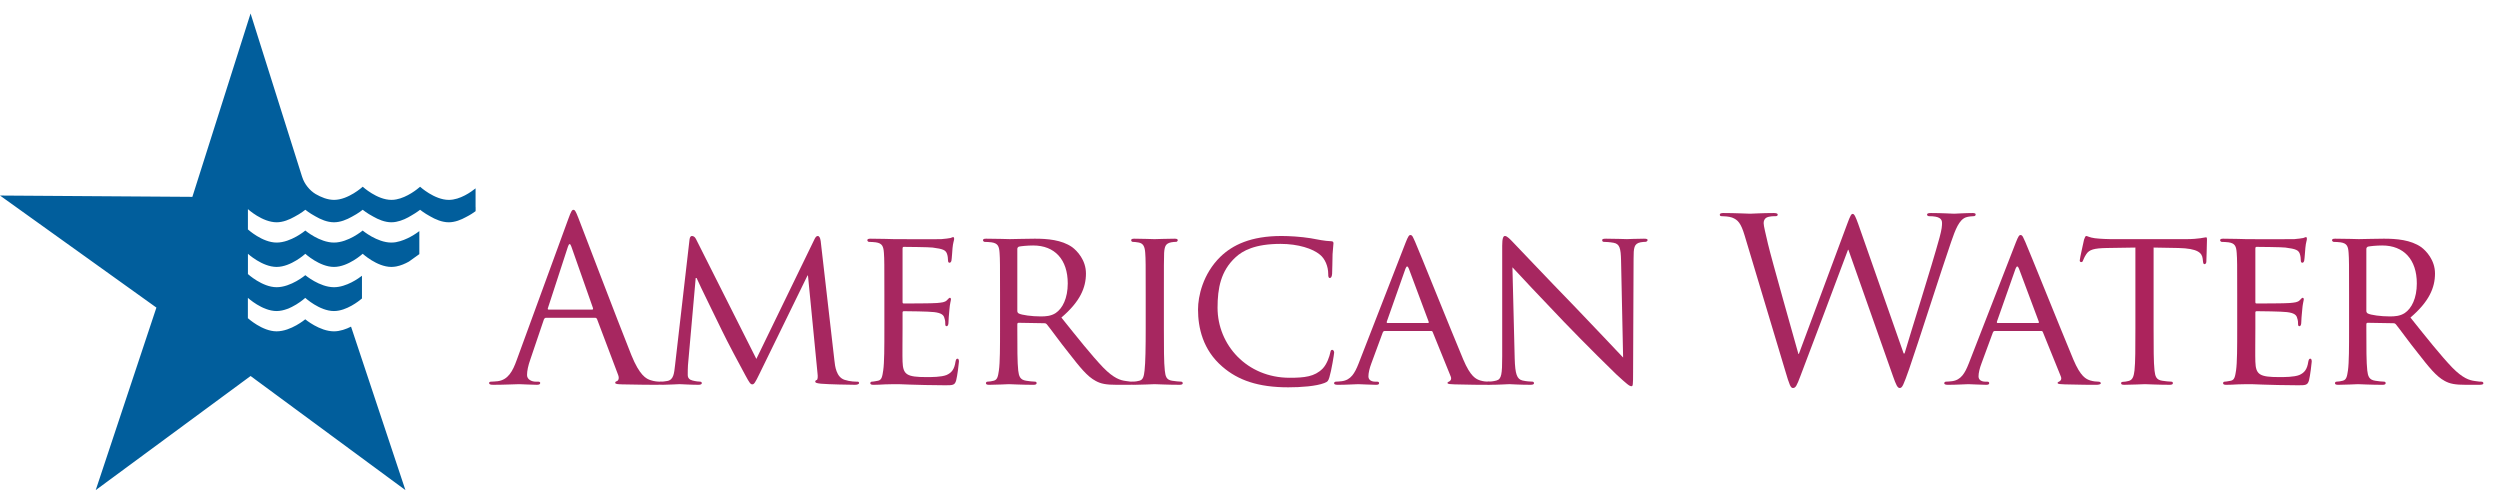
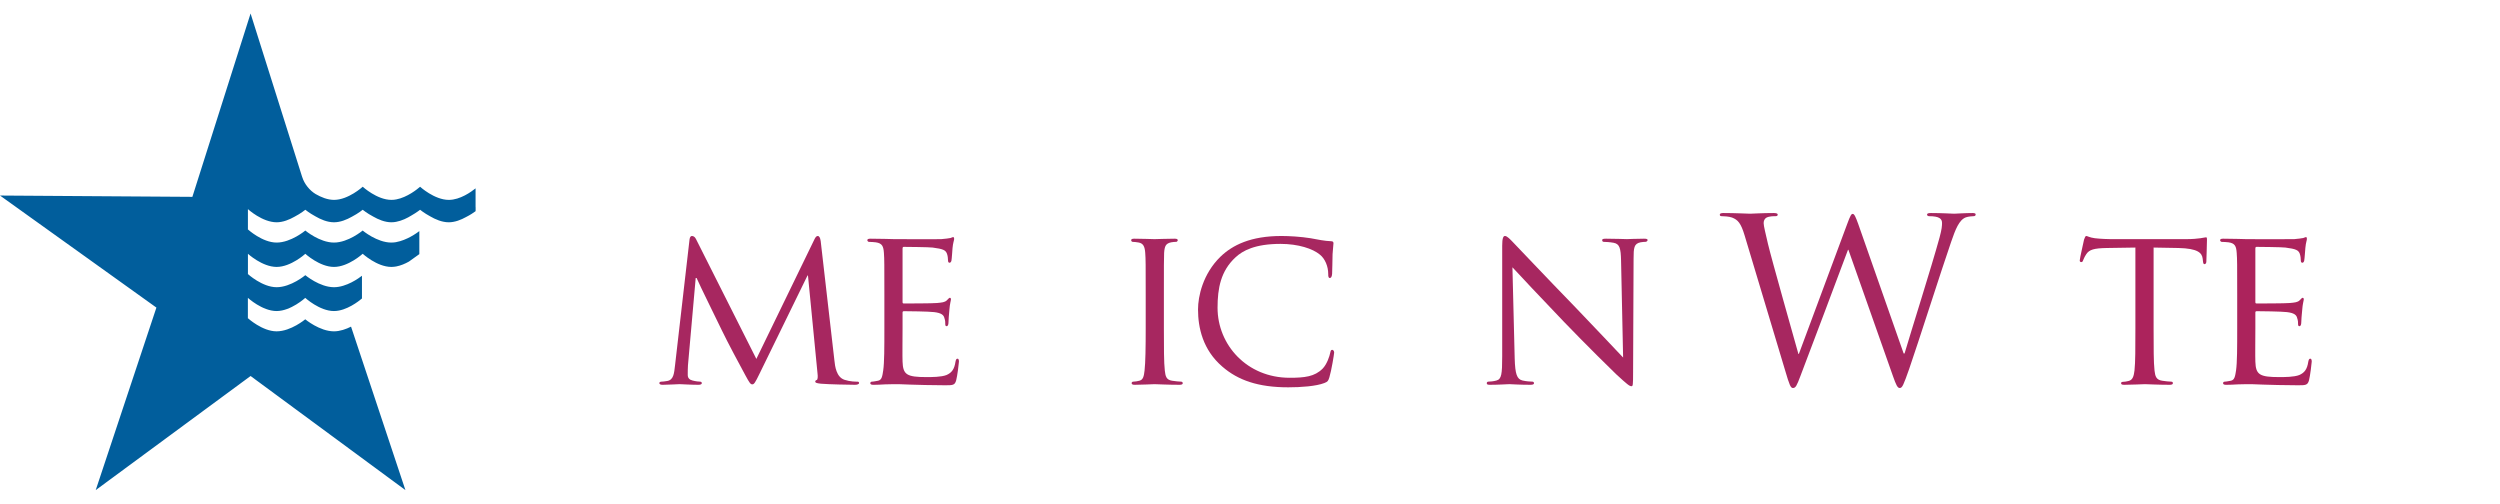
<svg xmlns="http://www.w3.org/2000/svg" width="139" height="28" viewBox="0 0 139 28" fill="none">
  <path d="M26.442 11.518V10.472C26.205 10.663 25.583 11.114 24.953 11.114C24.156 11.114 23.357 10.383 23.357 10.383C23.357 10.383 23.349 10.393 23.331 10.407V10.405C23.208 10.512 22.646 10.973 22.029 11.088H22.026C21.985 11.096 21.941 11.102 21.898 11.107H21.89C21.847 11.111 21.805 11.113 21.761 11.113C20.964 11.113 20.169 10.383 20.169 10.383H20.168V10.383L20.166 10.383C20.166 10.383 19.369 11.113 18.572 11.113C18.204 11.113 17.841 10.958 17.552 10.791C17.393 10.697 17.232 10.558 17.093 10.382C16.958 10.212 16.863 10.03 16.809 9.858H16.806L13.932 0.75L10.696 10.945L0 10.872L8.696 17.102L5.322 27.25L13.932 20.906L22.541 27.25L19.518 18.161C19.241 18.3 18.907 18.422 18.567 18.422C17.771 18.422 16.972 17.753 16.972 17.753C16.972 17.753 16.176 18.422 15.378 18.422C14.582 18.422 13.784 17.692 13.784 17.692C13.784 17.692 13.783 17.753 13.782 17.753V16.562C13.783 16.562 13.784 16.562 13.784 16.562C13.784 16.562 14.582 17.294 15.378 17.294C16.176 17.294 16.972 16.562 16.972 16.562C16.972 16.562 17.771 17.294 18.567 17.294C19.263 17.294 19.959 16.737 20.125 16.596V15.332C19.955 15.464 19.263 15.969 18.569 15.969C17.771 15.969 16.976 15.3 16.976 15.3C16.976 15.3 16.178 15.969 15.381 15.969C14.583 15.969 13.786 15.239 13.786 15.239C13.786 15.239 13.786 15.3 13.785 15.3V14.111C13.785 14.111 13.786 14.111 13.786 14.111C13.786 14.111 14.583 14.841 15.381 14.841C16.178 14.841 16.976 14.111 16.976 14.111C16.976 14.111 17.771 14.841 18.569 14.841C19.366 14.841 20.164 14.111 20.164 14.111H20.168C20.168 14.111 20.962 14.84 21.758 14.841C21.803 14.841 21.846 14.839 21.889 14.834C21.89 14.834 21.893 14.834 21.895 14.834C21.939 14.83 21.982 14.823 22.026 14.816C22.026 14.816 22.026 14.816 22.026 14.816C22.283 14.768 22.527 14.661 22.736 14.544L23.315 14.129V12.85C23.169 12.961 22.626 13.352 22.026 13.462C22.026 13.462 22.026 13.463 22.026 13.463C21.982 13.47 21.939 13.476 21.895 13.48C21.893 13.48 21.891 13.48 21.889 13.48C21.846 13.484 21.804 13.487 21.761 13.487H21.758C20.962 13.487 20.164 12.818 20.164 12.818C20.164 12.818 19.366 13.487 18.569 13.487C17.771 13.487 16.976 12.818 16.976 12.818C16.976 12.818 16.178 13.487 15.381 13.487C14.583 13.487 13.786 12.757 13.786 12.757C13.786 12.757 13.785 12.818 13.784 12.818V11.628C13.785 11.628 13.786 11.628 13.786 11.628V11.662C13.786 11.662 13.786 11.646 13.786 11.629C13.794 11.636 14.587 12.359 15.381 12.359C15.738 12.359 16.092 12.21 16.379 12.048C16.731 11.865 16.977 11.662 16.977 11.662C16.977 11.662 17.201 11.848 17.527 12.023C17.819 12.195 18.192 12.359 18.569 12.359C18.927 12.359 19.28 12.211 19.566 12.049C19.919 11.866 20.166 11.662 20.166 11.662C20.166 11.662 20.406 11.86 20.751 12.041C21.038 12.206 21.396 12.358 21.758 12.359C21.802 12.359 21.846 12.356 21.889 12.352C21.89 12.352 21.893 12.352 21.895 12.352C21.939 12.347 21.982 12.342 22.026 12.333C22.344 12.274 22.646 12.124 22.882 11.977C23.166 11.816 23.357 11.663 23.357 11.663C23.357 11.663 23.585 11.85 23.915 12.027C24.206 12.198 24.576 12.359 24.95 12.359C25.294 12.359 25.635 12.222 25.913 12.067C26.145 11.951 26.334 11.823 26.441 11.743V11.716C26.443 11.714 26.443 11.714 26.445 11.713V11.518H26.441" fill="#005E9C" fill-opacity="0.996" />
-   <path d="M32.918 17.214C32.98 17.214 32.98 17.176 32.969 17.126L31.768 13.712C31.704 13.524 31.641 13.524 31.578 13.712L30.465 17.126C30.441 17.188 30.465 17.214 30.504 17.214H32.918ZM31.603 12.159C31.754 11.742 31.806 11.666 31.882 11.666C31.957 11.666 32.008 11.729 32.159 12.122C32.348 12.601 34.332 17.82 35.102 19.74C35.558 20.865 35.924 21.067 36.19 21.143C36.38 21.205 36.569 21.22 36.696 21.22C36.772 21.22 36.822 21.232 36.822 21.296C36.822 21.371 36.708 21.395 36.569 21.395C36.38 21.395 35.457 21.395 34.585 21.371C34.345 21.36 34.206 21.36 34.206 21.281C34.206 21.232 34.245 21.205 34.294 21.195C34.371 21.168 34.445 21.054 34.371 20.853L33.196 17.744C33.17 17.694 33.144 17.668 33.082 17.668H30.364C30.302 17.668 30.264 17.708 30.238 17.769L29.48 20.006C29.367 20.322 29.303 20.625 29.303 20.853C29.303 21.106 29.569 21.22 29.784 21.22H29.91C29.999 21.22 30.036 21.244 30.036 21.296C30.036 21.371 29.961 21.395 29.846 21.395C29.543 21.395 29 21.36 28.862 21.36C28.723 21.36 28.027 21.395 27.432 21.395C27.268 21.395 27.193 21.371 27.193 21.296C27.193 21.244 27.244 21.22 27.307 21.22C27.394 21.22 27.572 21.205 27.674 21.195C28.255 21.118 28.508 20.636 28.734 20.006L31.603 12.159Z" fill="#A6265F" fill-opacity="0.992" />
  <path d="M46.389 20.006C46.426 20.385 46.502 20.966 46.956 21.118C47.273 21.22 47.563 21.22 47.677 21.22C47.728 21.22 47.765 21.244 47.765 21.296C47.765 21.359 47.665 21.395 47.539 21.395C47.285 21.395 46.047 21.371 45.644 21.334C45.378 21.307 45.327 21.27 45.327 21.22C45.327 21.182 45.352 21.143 45.403 21.13C45.467 21.119 45.479 20.953 45.453 20.751L44.923 15.317H44.898L42.218 20.802C41.99 21.27 41.928 21.371 41.827 21.371C41.725 21.371 41.663 21.27 41.449 20.878C41.157 20.347 40.424 18.971 40.146 18.389C39.819 17.707 38.921 15.899 38.731 15.457H38.681L38.251 20.309C38.239 20.474 38.239 20.675 38.239 20.853C38.239 21.016 38.339 21.118 38.503 21.156C38.693 21.206 38.856 21.22 38.932 21.22C38.97 21.22 39.022 21.256 39.022 21.296C39.022 21.371 38.946 21.395 38.818 21.395C38.402 21.395 37.873 21.359 37.783 21.359C37.682 21.359 37.151 21.395 36.847 21.395C36.736 21.395 36.658 21.371 36.658 21.296C36.658 21.256 36.71 21.22 36.772 21.22C36.861 21.22 36.937 21.206 37.102 21.182C37.468 21.118 37.48 20.726 37.531 20.322L38.339 13.308C38.353 13.194 38.402 13.121 38.466 13.121C38.541 13.121 38.63 13.157 38.693 13.284L42.053 19.956L45.288 13.296C45.339 13.194 45.391 13.121 45.467 13.121C45.543 13.121 45.606 13.208 45.631 13.41L46.389 20.006Z" fill="#A6265F" fill-opacity="0.992" />
-   <path d="M56.563 17.289C56.563 17.353 56.588 17.391 56.638 17.427C56.803 17.517 57.372 17.593 57.863 17.593C58.128 17.593 58.432 17.579 58.697 17.404C59.077 17.15 59.367 16.582 59.367 15.759C59.367 14.421 58.635 13.649 57.448 13.649C57.118 13.649 56.765 13.687 56.651 13.712C56.6 13.738 56.563 13.777 56.563 13.84V17.289ZM55.602 16.379C55.602 14.711 55.602 14.408 55.577 14.066C55.553 13.701 55.489 13.524 55.123 13.473C55.033 13.461 54.843 13.449 54.742 13.449C54.705 13.449 54.654 13.398 54.654 13.358C54.654 13.295 54.705 13.271 54.83 13.271C55.337 13.271 56.082 13.295 56.145 13.295C56.26 13.295 57.195 13.271 57.535 13.271C58.242 13.271 59.026 13.335 59.608 13.738C59.886 13.942 60.379 14.458 60.379 15.205C60.379 16 60.051 16.771 59.013 17.656C59.924 18.793 60.696 19.765 61.34 20.437C61.932 21.042 62.299 21.143 62.577 21.181C62.792 21.22 62.907 21.22 62.969 21.22C63.03 21.22 63.07 21.269 63.07 21.307C63.07 21.371 63.008 21.396 62.804 21.396H62.11C61.478 21.396 61.201 21.334 60.923 21.181C60.441 20.927 60.038 20.41 59.405 19.601C58.938 19.021 58.445 18.326 58.205 18.034C58.154 17.984 58.128 17.971 58.052 17.971L56.638 17.947C56.588 17.947 56.563 17.971 56.563 18.034V18.288C56.563 19.324 56.563 20.157 56.613 20.6C56.651 20.916 56.713 21.118 57.055 21.169C57.207 21.195 57.448 21.22 57.548 21.22C57.624 21.22 57.635 21.269 57.635 21.307C57.635 21.36 57.586 21.396 57.459 21.396C56.853 21.396 56.145 21.36 56.094 21.36C56.082 21.36 55.337 21.396 54.995 21.396C54.882 21.396 54.818 21.371 54.818 21.307C54.818 21.269 54.843 21.22 54.905 21.22C55.008 21.22 55.147 21.195 55.249 21.169C55.462 21.118 55.489 20.916 55.538 20.6C55.602 20.157 55.602 19.312 55.602 18.275L55.602 16.379Z" fill="#A6265F" fill-opacity="0.992" />
  <path d="M49.171 16.379C49.171 14.711 49.171 14.408 49.146 14.066C49.12 13.701 49.057 13.524 48.691 13.473C48.602 13.461 48.414 13.449 48.312 13.449C48.275 13.449 48.223 13.398 48.223 13.358C48.223 13.295 48.275 13.271 48.4 13.271C48.905 13.271 49.627 13.295 49.69 13.295C49.766 13.295 52.091 13.308 52.344 13.295C52.558 13.284 52.76 13.246 52.848 13.233C52.899 13.223 52.949 13.183 53 13.183C53.039 13.183 53.051 13.233 53.051 13.284C53.051 13.358 52.988 13.486 52.961 13.789C52.95 13.89 52.924 14.371 52.899 14.497C52.886 14.549 52.848 14.609 52.798 14.609C52.735 14.609 52.709 14.56 52.709 14.47C52.709 14.396 52.697 14.218 52.646 14.093C52.57 13.915 52.456 13.84 51.852 13.764C51.66 13.738 50.371 13.726 50.245 13.726C50.196 13.726 50.182 13.764 50.182 13.84V16.759C50.182 16.834 50.182 16.873 50.245 16.873C50.384 16.873 51.852 16.873 52.102 16.847C52.368 16.821 52.532 16.81 52.646 16.696C52.722 16.62 52.773 16.557 52.81 16.557C52.848 16.557 52.873 16.582 52.873 16.645C52.873 16.708 52.81 16.885 52.785 17.239C52.76 17.454 52.735 17.858 52.735 17.933C52.735 18.023 52.709 18.136 52.633 18.136C52.582 18.136 52.558 18.099 52.558 18.035C52.558 17.933 52.558 17.821 52.508 17.682C52.471 17.53 52.368 17.404 51.938 17.353C51.636 17.315 50.447 17.302 50.257 17.302C50.196 17.302 50.182 17.34 50.182 17.378V18.275C50.182 18.641 50.169 19.893 50.182 20.108C50.208 20.829 50.41 20.966 51.509 20.966C51.8 20.966 52.331 20.966 52.621 20.853C52.911 20.727 53.063 20.537 53.126 20.108C53.151 19.982 53.177 19.943 53.24 19.943C53.304 19.943 53.317 20.032 53.317 20.108C53.317 20.184 53.227 20.916 53.164 21.143C53.09 21.421 52.976 21.421 52.546 21.421C51.712 21.421 51.067 21.396 50.613 21.384C50.144 21.36 49.854 21.36 49.69 21.36C49.664 21.36 49.449 21.36 49.209 21.371C48.994 21.384 48.741 21.396 48.564 21.396C48.451 21.396 48.388 21.371 48.388 21.307C48.388 21.27 48.414 21.22 48.477 21.22C48.578 21.22 48.716 21.182 48.817 21.169C49.031 21.13 49.057 20.916 49.106 20.6C49.171 20.157 49.171 19.312 49.171 18.275L49.171 16.379Z" fill="#A6265F" fill-opacity="0.992" />
  <path d="M67.962 20.385C66.876 19.451 66.61 18.224 66.61 17.202C66.61 16.482 66.876 15.229 67.86 14.27C68.531 13.625 69.541 13.121 71.246 13.121C71.689 13.121 72.321 13.158 72.864 13.245C73.282 13.322 73.635 13.398 74.002 13.411C74.115 13.411 74.141 13.461 74.141 13.524C74.141 13.614 74.115 13.738 74.091 14.13C74.079 14.483 74.079 15.079 74.065 15.229C74.052 15.394 74.002 15.457 73.94 15.457C73.864 15.457 73.849 15.381 73.849 15.229C73.849 14.813 73.673 14.383 73.384 14.156C72.991 13.826 72.182 13.56 71.197 13.56C69.769 13.56 69.086 13.942 68.694 14.308C67.874 15.065 67.696 16.026 67.696 17.112C67.696 19.173 69.327 21.004 71.702 21.004C72.536 21.004 73.093 20.942 73.535 20.499C73.774 20.259 73.926 19.804 73.964 19.601C73.99 19.488 74.002 19.451 74.079 19.451C74.129 19.451 74.179 19.526 74.179 19.601C74.179 19.678 74.027 20.612 73.913 20.98C73.849 21.182 73.825 21.22 73.635 21.296C73.18 21.473 72.348 21.535 71.626 21.535C69.959 21.535 68.833 21.143 67.962 20.385Z" fill="#A6265F" fill-opacity="0.992" />
  <path d="M64.712 18.275C64.712 19.312 64.712 20.157 64.763 20.599C64.801 20.916 64.838 21.118 65.168 21.169C65.332 21.195 65.571 21.22 65.673 21.22C65.736 21.22 65.761 21.27 65.761 21.307C65.761 21.36 65.711 21.395 65.583 21.395C64.964 21.395 64.244 21.36 64.194 21.36C64.131 21.36 63.436 21.395 63.095 21.395C62.981 21.395 62.919 21.371 62.919 21.307C62.919 21.27 62.943 21.22 63.006 21.22C63.107 21.22 63.246 21.195 63.348 21.169C63.562 21.118 63.601 20.916 63.638 20.599C63.688 20.157 63.701 19.312 63.701 18.275V16.379C63.701 14.711 63.701 14.408 63.675 14.066C63.651 13.701 63.562 13.537 63.322 13.486C63.197 13.461 63.056 13.448 62.981 13.448C62.93 13.448 62.893 13.398 62.893 13.358C62.893 13.296 62.943 13.271 63.07 13.271C63.436 13.271 64.131 13.296 64.194 13.296C64.244 13.296 64.964 13.271 65.306 13.271C65.433 13.271 65.483 13.296 65.483 13.358C65.483 13.398 65.433 13.448 65.395 13.448C65.318 13.448 65.244 13.448 65.118 13.473C64.812 13.537 64.751 13.687 64.725 14.066C64.712 14.408 64.712 14.711 64.712 16.379L64.712 18.275Z" fill="#A6265F" fill-opacity="0.992" />
-   <path d="M79.392 17.959C79.444 17.959 79.444 17.933 79.432 17.882L78.332 14.939C78.269 14.775 78.206 14.775 78.144 14.939L77.106 17.882C77.094 17.933 77.106 17.959 77.144 17.959H79.392ZM78.154 13.486C78.294 13.132 78.345 13.067 78.421 13.067C78.535 13.067 78.574 13.223 78.687 13.461C78.889 13.915 80.67 18.351 81.354 19.982C81.759 20.942 82.063 21.079 82.304 21.155C82.468 21.205 82.633 21.22 82.747 21.22C82.809 21.22 82.886 21.245 82.886 21.307C82.886 21.371 82.758 21.396 82.633 21.396C82.469 21.396 81.644 21.396 80.874 21.371C80.658 21.36 80.482 21.36 80.482 21.296C80.482 21.245 80.507 21.245 80.558 21.22C80.62 21.195 80.733 21.106 80.658 20.927L79.659 18.464C79.635 18.414 79.621 18.402 79.558 18.402H76.992C76.943 18.402 76.906 18.426 76.88 18.489L76.246 20.208C76.146 20.474 76.084 20.739 76.084 20.927C76.084 21.143 76.273 21.22 76.463 21.22H76.564C76.652 21.22 76.677 21.257 76.677 21.307C76.677 21.371 76.615 21.396 76.512 21.396C76.246 21.396 75.641 21.36 75.515 21.36C75.399 21.36 74.845 21.396 74.39 21.396C74.251 21.396 74.174 21.371 74.174 21.307C74.174 21.257 74.225 21.22 74.276 21.22C74.352 21.22 74.517 21.205 74.604 21.195C75.11 21.13 75.326 20.752 75.54 20.208L78.154 13.486Z" fill="#A6265F" fill-opacity="0.992" />
  <path d="M84.217 19.931C84.242 20.813 84.344 21.079 84.648 21.155C84.849 21.204 85.102 21.219 85.201 21.219C85.252 21.219 85.291 21.256 85.291 21.306C85.291 21.371 85.215 21.395 85.089 21.395C84.457 21.395 84.015 21.359 83.914 21.359C83.814 21.359 83.347 21.395 82.842 21.395C82.728 21.395 82.664 21.383 82.664 21.306C82.664 21.256 82.702 21.219 82.754 21.219C82.842 21.219 83.043 21.204 83.208 21.155C83.487 21.079 83.522 20.789 83.522 19.817V13.662C83.522 13.233 83.586 13.12 83.676 13.12C83.8 13.12 83.991 13.334 84.103 13.448C84.28 13.625 85.898 15.344 87.615 17.111C88.715 18.25 89.904 19.525 90.245 19.879L90.131 14.496C90.117 13.802 90.054 13.56 89.713 13.498C89.511 13.46 89.259 13.448 89.169 13.448C89.094 13.448 89.081 13.384 89.081 13.347C89.081 13.283 89.169 13.271 89.296 13.271C89.801 13.271 90.332 13.295 90.46 13.295C90.585 13.295 90.95 13.271 91.406 13.271C91.52 13.271 91.607 13.283 91.607 13.347C91.607 13.384 91.559 13.448 91.482 13.448C91.431 13.448 91.344 13.448 91.217 13.472C90.85 13.549 90.827 13.764 90.827 14.408L90.8 20.7C90.8 21.409 90.788 21.473 90.713 21.473C90.597 21.473 90.485 21.383 89.865 20.813C89.753 20.713 88.147 19.133 86.971 17.909C85.682 16.556 84.433 15.242 84.091 14.862L84.217 19.931Z" fill="#A6265F" fill-opacity="0.992" />
  <path d="M105.843 19.653H105.894C106.234 18.489 107.396 14.826 107.839 13.207C107.965 12.74 107.977 12.564 107.977 12.399C107.977 12.171 107.839 12.02 107.257 12.02C107.194 12.02 107.143 11.981 107.143 11.932C107.143 11.869 107.208 11.844 107.36 11.844C108.004 11.844 108.535 11.882 108.649 11.882C108.738 11.882 109.279 11.844 109.673 11.844C109.787 11.844 109.847 11.869 109.847 11.918C109.847 11.981 109.81 12.02 109.734 12.02C109.683 12.02 109.445 12.033 109.304 12.084C108.926 12.222 108.723 12.753 108.483 13.449C107.928 15.054 106.651 19.071 106.159 20.487C105.83 21.421 105.767 21.573 105.626 21.573C105.501 21.573 105.425 21.41 105.25 20.916L102.772 13.89H102.748C102.292 15.103 100.561 19.727 100.105 20.903C99.904 21.435 99.841 21.573 99.688 21.573C99.562 21.573 99.499 21.435 99.247 20.574L96.998 13.081C96.796 12.411 96.63 12.222 96.303 12.096C96.138 12.033 95.823 12.02 95.734 12.02C95.671 12.02 95.62 12.008 95.62 11.932C95.62 11.869 95.696 11.844 95.823 11.844C96.478 11.844 97.174 11.882 97.313 11.882C97.427 11.882 97.983 11.844 98.615 11.844C98.791 11.844 98.841 11.882 98.841 11.932C98.841 12.008 98.78 12.02 98.715 12.02C98.615 12.02 98.375 12.02 98.223 12.096C98.147 12.134 98.058 12.235 98.058 12.399C98.058 12.564 98.173 13.007 98.299 13.56C98.488 14.371 99.804 19.009 99.991 19.678H100.017L102.696 12.475C102.886 11.957 102.935 11.893 103.012 11.893C103.101 11.893 103.176 12.058 103.329 12.486L105.843 19.653Z" fill="#A6265F" fill-opacity="0.992" />
-   <path d="M113.317 17.959C113.368 17.959 113.368 17.933 113.356 17.882L112.255 14.939C112.192 14.775 112.129 14.775 112.065 14.939L111.029 17.882C111.019 17.933 111.029 17.959 111.067 17.959H113.317ZM112.079 13.486C112.217 13.132 112.269 13.067 112.344 13.067C112.458 13.067 112.496 13.223 112.61 13.461C112.811 13.915 114.594 18.351 115.275 19.982C115.68 20.942 115.982 21.079 116.223 21.155C116.389 21.205 116.553 21.22 116.665 21.22C116.73 21.22 116.805 21.245 116.805 21.307C116.805 21.371 116.678 21.396 116.553 21.396C116.389 21.396 115.567 21.396 114.796 21.371C114.581 21.36 114.404 21.36 114.404 21.296C114.404 21.245 114.431 21.245 114.479 21.22C114.543 21.195 114.657 21.106 114.581 20.927L113.583 18.464C113.557 18.414 113.545 18.402 113.481 18.402H110.916C110.867 18.402 110.828 18.426 110.803 18.489L110.17 20.208C110.069 20.474 110.006 20.739 110.006 20.927C110.006 21.143 110.196 21.22 110.386 21.22H110.486C110.574 21.22 110.6 21.257 110.6 21.307C110.6 21.371 110.537 21.396 110.436 21.396C110.17 21.396 109.563 21.36 109.439 21.36C109.326 21.36 108.768 21.396 108.313 21.396C108.176 21.396 108.099 21.371 108.099 21.307C108.099 21.257 108.148 21.22 108.199 21.22C108.275 21.22 108.44 21.205 108.53 21.195C109.034 21.13 109.249 20.752 109.464 20.208L112.079 13.486Z" fill="#A6265F" fill-opacity="0.992" />
  <path d="M119.74 18.275C119.74 19.312 119.74 20.157 119.791 20.599C119.828 20.916 119.878 21.118 120.219 21.169C120.371 21.195 120.624 21.22 120.725 21.22C120.8 21.22 120.812 21.27 120.812 21.307C120.812 21.36 120.763 21.395 120.637 21.395C120.03 21.395 119.323 21.36 119.261 21.36C119.209 21.36 118.438 21.395 118.109 21.395C117.983 21.395 117.933 21.371 117.933 21.307C117.933 21.27 117.957 21.232 118.021 21.232C118.123 21.232 118.249 21.206 118.35 21.182C118.578 21.13 118.64 20.916 118.678 20.599C118.728 20.157 118.728 19.312 118.728 18.275V13.764L117.124 13.789C116.429 13.803 116.164 13.878 115.998 14.13C115.873 14.32 115.86 14.395 115.822 14.47C115.797 14.56 115.759 14.572 115.708 14.572C115.683 14.572 115.633 14.548 115.633 14.484C115.633 14.371 115.86 13.411 115.873 13.322C115.897 13.259 115.947 13.12 115.987 13.12C116.062 13.12 116.176 13.208 116.479 13.246C116.795 13.284 117.224 13.296 117.351 13.296H121.546C121.913 13.296 122.166 13.271 122.342 13.246C122.507 13.223 122.609 13.194 122.659 13.194C122.708 13.194 122.708 13.259 122.708 13.322C122.708 13.649 122.673 14.421 122.673 14.548C122.673 14.635 122.62 14.687 122.57 14.687C122.519 14.687 122.494 14.648 122.482 14.497L122.469 14.383C122.431 14.055 122.19 13.815 121.13 13.789L119.74 13.764L119.74 18.275Z" fill="#AB225B" fill-opacity="0.992" />
  <path d="M124.388 16.379C124.388 14.711 124.388 14.408 124.361 14.066C124.336 13.701 124.273 13.524 123.907 13.473C123.818 13.461 123.628 13.449 123.527 13.449C123.489 13.449 123.438 13.398 123.438 13.358C123.438 13.296 123.489 13.271 123.615 13.271C124.122 13.271 124.84 13.296 124.904 13.296C124.98 13.296 127.307 13.308 127.558 13.296C127.773 13.284 127.975 13.245 128.063 13.233C128.113 13.223 128.166 13.183 128.216 13.183C128.254 13.183 128.264 13.233 128.264 13.284C128.264 13.358 128.204 13.486 128.178 13.789C128.166 13.89 128.139 14.371 128.113 14.497C128.102 14.549 128.063 14.609 128.012 14.609C127.95 14.609 127.924 14.56 127.924 14.47C127.924 14.396 127.912 14.218 127.862 14.093C127.785 13.915 127.672 13.84 127.066 13.764C126.876 13.738 125.588 13.726 125.459 13.726C125.41 13.726 125.398 13.764 125.398 13.84V16.759C125.398 16.834 125.398 16.873 125.459 16.873C125.599 16.873 127.066 16.873 127.319 16.847C127.585 16.821 127.748 16.81 127.862 16.696C127.938 16.62 127.988 16.557 128.026 16.557C128.063 16.557 128.09 16.582 128.09 16.645C128.09 16.708 128.026 16.885 128.002 17.239C127.975 17.454 127.95 17.858 127.95 17.933C127.95 18.023 127.924 18.136 127.851 18.136C127.798 18.136 127.773 18.099 127.773 18.035C127.773 17.933 127.773 17.821 127.722 17.682C127.685 17.53 127.585 17.404 127.155 17.353C126.851 17.315 125.663 17.302 125.473 17.302C125.41 17.302 125.398 17.34 125.398 17.378V18.275C125.398 18.641 125.385 19.893 125.398 20.108C125.422 20.829 125.626 20.966 126.723 20.966C127.015 20.966 127.545 20.966 127.837 20.853C128.126 20.727 128.279 20.537 128.341 20.108C128.368 19.982 128.393 19.943 128.455 19.943C128.519 19.943 128.532 20.032 128.532 20.108C128.532 20.183 128.442 20.916 128.381 21.143C128.305 21.421 128.189 21.421 127.761 21.421C126.926 21.421 126.282 21.396 125.827 21.384C125.36 21.36 125.069 21.36 124.904 21.36C124.881 21.36 124.665 21.36 124.424 21.371C124.21 21.383 123.958 21.396 123.779 21.396C123.666 21.396 123.603 21.371 123.603 21.307C123.603 21.27 123.628 21.22 123.691 21.22C123.795 21.22 123.932 21.182 124.032 21.169C124.247 21.13 124.273 20.916 124.324 20.6C124.388 20.157 124.388 19.312 124.388 18.275L124.388 16.379Z" fill="#AB225B" fill-opacity="0.992" />
-   <path d="M131.569 17.289C131.569 17.353 131.596 17.391 131.645 17.427C131.81 17.517 132.378 17.593 132.87 17.593C133.136 17.593 133.44 17.579 133.705 17.404C134.085 17.15 134.375 16.582 134.375 15.759C134.375 14.421 133.64 13.649 132.455 13.649C132.125 13.649 131.773 13.687 131.658 13.712C131.607 13.738 131.569 13.777 131.569 13.84V17.289ZM130.608 16.379C130.608 14.711 130.608 14.408 130.583 14.066C130.559 13.701 130.496 13.524 130.128 13.473C130.041 13.461 129.85 13.449 129.751 13.449C129.712 13.449 129.661 13.398 129.661 13.358C129.661 13.295 129.712 13.271 129.837 13.271C130.343 13.271 131.088 13.295 131.152 13.295C131.267 13.295 132.201 13.271 132.543 13.271C133.251 13.271 134.033 13.335 134.616 13.738C134.892 13.942 135.386 14.458 135.386 15.205C135.386 16 135.057 16.771 134.021 17.656C134.93 18.793 135.702 19.765 136.346 20.437C136.94 21.042 137.308 21.143 137.587 21.182C137.802 21.22 137.913 21.22 137.976 21.22C138.038 21.22 138.077 21.269 138.077 21.307C138.077 21.371 138.014 21.396 137.812 21.396H137.118C136.484 21.396 136.207 21.334 135.929 21.182C135.45 20.927 135.044 20.41 134.412 19.601C133.944 19.021 133.451 18.326 133.212 18.034C133.162 17.985 133.136 17.971 133.062 17.971L131.645 17.947C131.596 17.947 131.569 17.971 131.569 18.034V18.288C131.569 19.324 131.569 20.157 131.62 20.6C131.658 20.916 131.72 21.118 132.062 21.169C132.213 21.195 132.455 21.22 132.555 21.22C132.63 21.22 132.642 21.27 132.642 21.307C132.642 21.36 132.594 21.396 132.467 21.396C131.859 21.396 131.152 21.36 131.101 21.36C131.089 21.36 130.343 21.396 130.003 21.396C129.889 21.396 129.825 21.371 129.825 21.307C129.825 21.269 129.85 21.22 129.914 21.22C130.015 21.22 130.155 21.195 130.257 21.169C130.47 21.118 130.496 20.916 130.546 20.6C130.608 20.157 130.608 19.312 130.608 18.275L130.608 16.379Z" fill="#AB225B" fill-opacity="0.992" />
</svg>